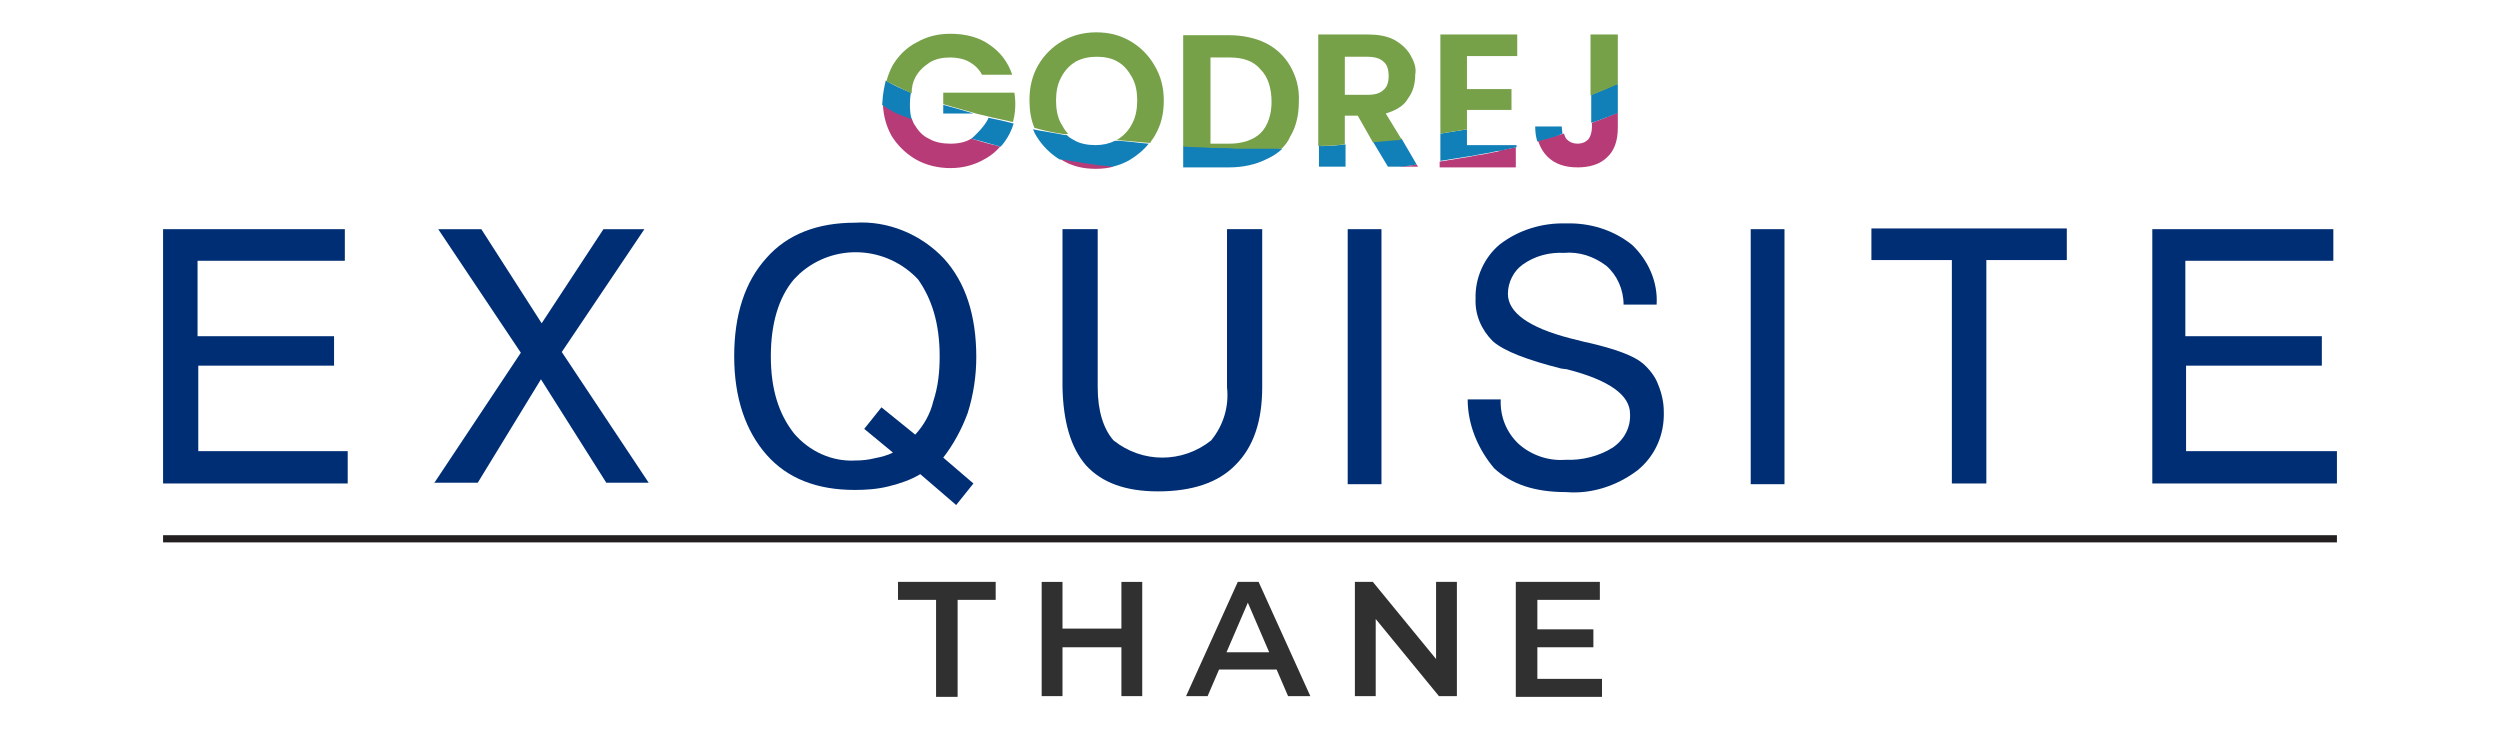
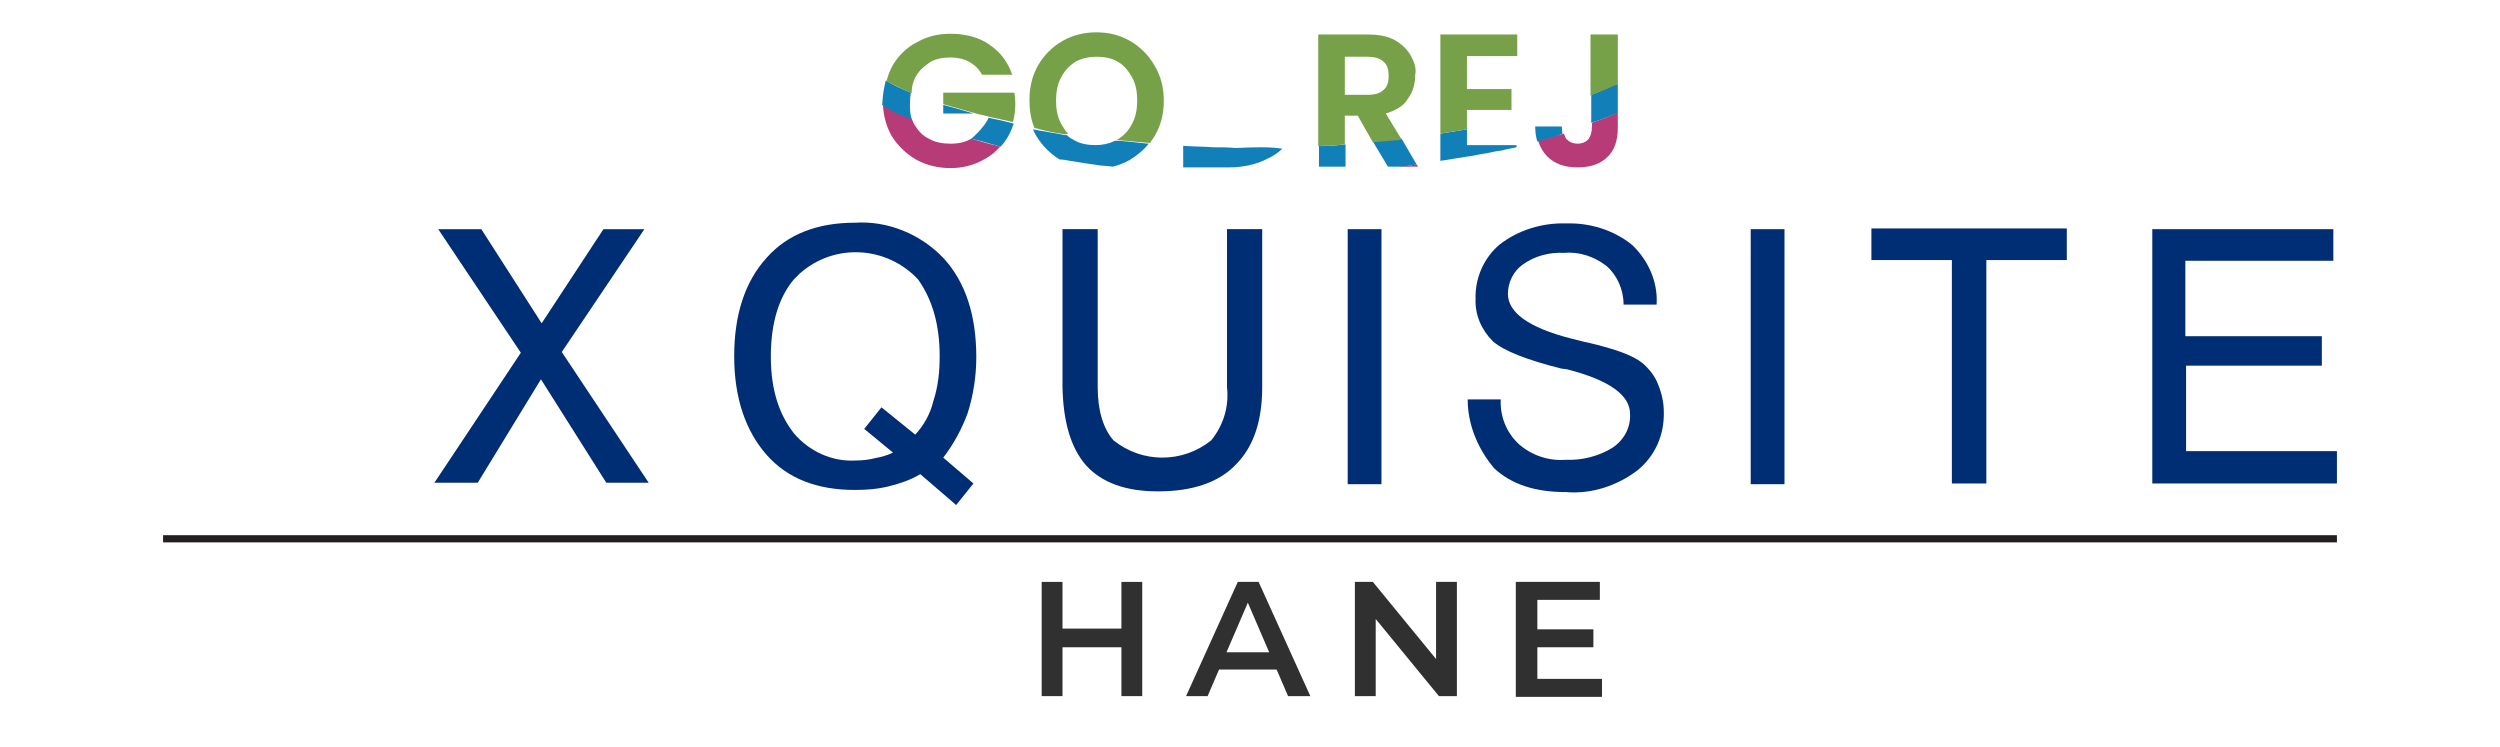
<svg xmlns="http://www.w3.org/2000/svg" version="1.1" id="Layer_1" x="0px" y="0px" viewBox="0 0 348 104" style="enable-background:new 0 0 348 104;" xml:space="preserve">
  <style type="text/css">
	.st0{fill:#002E75;}
	.st1{fill:none;stroke:#231F20;stroke-miterlimit:10;}
	.st2{fill:#303030;}
	.st3{fill:#B73B77;}
	.st4{fill:#117FB8;}
	.st5{fill:none;}
	.st6{fill:none;stroke:#117FB8;stroke-width:0;stroke-linecap:round;stroke-linejoin:round;}
	.st7{fill:#76A149;}
</style>
  <g>
    <g>
-       <path class="st0" d="M22.7,67.3V31.9H48v4.4H27.5v10.5h19v4.1H27.6v11.9h20.8v4.5L22.7,67.3z" />
      <path class="st0" d="M60.4,67.3l12.1-18.2L61,31.9H67L75.4,45L84,31.9h5.7L78.2,49l12.1,18.2h-5.9l-9.1-14.4l-8.8,14.4h-6.1V67.3z    " />
      <path class="st0" d="M128.1,66c-1.3,0.8-2.8,1.3-4.4,1.7c-1.6,0.4-3.2,0.5-4.7,0.5c-5.3,0-9.4-1.6-12.3-4.9s-4.5-7.9-4.5-13.7    s1.5-10.4,4.5-13.7c2.9-3.3,7.1-4.9,12.3-4.9c4.6-0.3,9.2,1.6,12.4,5c3,3.3,4.5,7.9,4.5,13.7c0,2.6-0.4,5.3-1.2,7.8    c-0.8,2.2-2,4.4-3.4,6.2l4.2,3.6l-2.4,3L128.1,66z M124.3,63l-4-3.3l2.4-3l4.7,3.8c1.2-1.3,2.1-2.9,2.5-4.6    c0.7-2.1,0.9-4.2,0.9-6.3c0-4.6-1.1-8-3-10.7c-4.4-4.7-11.7-5.1-16.5-0.8c-0.3,0.3-0.5,0.5-0.8,0.8c-2.1,2.5-3.2,6.1-3.2,10.7    s1.1,8,3.2,10.7c2.1,2.5,5.3,4,8.6,3.8c0.9,0,1.8-0.1,2.6-0.3C122.7,63.6,123.5,63.4,124.3,63L124.3,63z" />
      <path class="st0" d="M147.9,53.9v-22h4.9v22c0,3.3,0.8,5.8,2.2,7.4c4,3.2,9.6,3.2,13.6,0c1.7-2.1,2.5-4.7,2.2-7.4v-22h4.9v22    c0,4.7-1.2,8.3-3.7,10.8c-2.4,2.5-6.1,3.7-10.8,3.7c-4.5,0-7.8-1.2-10-3.6C149,62.3,148,58.6,147.9,53.9z" />
      <path class="st0" d="M187.6,67.3V31.9h4.7v35.5H187.6z" />
      <path class="st0" d="M204.3,55.6h4.6c-0.1,2.4,0.8,4.6,2.5,6.2c1.8,1.6,4.2,2.4,6.6,2.2c2.2,0.1,4.6-0.5,6.5-1.7    c1.6-1.1,2.5-2.8,2.4-4.7c0-2.6-2.9-4.7-8.8-6.2l-0.8-0.1c-4.7-1.2-7.9-2.4-9.5-3.8c-1.6-1.6-2.5-3.7-2.4-5.9    c-0.1-2.9,1.2-5.8,3.4-7.6c2.6-2,5.9-3,9.2-2.9c3.3-0.1,6.6,0.9,9.2,3c2.2,2.1,3.6,5.1,3.4,8.3h-4.6c0-2.1-0.9-4.1-2.4-5.4    c-1.7-1.3-3.8-2-5.9-1.8c-2-0.1-4,0.4-5.7,1.6c-1.3,0.9-2.1,2.5-2.1,4.1c0,2.6,2.9,4.7,8.7,6.2l2,0.5l0.5,0.1    c3.8,0.9,6.3,1.8,7.6,2.9c0.9,0.8,1.7,1.8,2.1,2.9c0.5,1.2,0.8,2.5,0.8,3.8c0.1,3.2-1.2,6.2-3.7,8.2c-2.8,2.1-6.3,3.3-9.9,3    c-4.4,0-7.6-1.1-10-3.3C205.8,62.6,204.3,59.2,204.3,55.6z" />
      <path class="st0" d="M243.7,67.3V31.9h4.7v35.5H243.7z" />
      <path class="st0" d="M271.7,67.3V36.2h-11.2v-4.4h27.2v4.4h-11.2v31.1H271.7z" />
      <path class="st0" d="M299.6,67.3V31.9h25.2v4.4h-20.6v10.5h19v4.1h-18.9v11.9h21v4.5L299.6,67.3z" />
    </g>
    <line class="st1" x1="22.7" y1="75" x2="325.3" y2="75" />
    <g>
-       <path class="st2" d="M130.3,96.9V83.5H125V81h13.6v2.5h-5.3v13.5H130.3z" />
      <path class="st2" d="M147.9,96.9H145V81h2.9V96.9z M156.3,90.1h-8.7v-2.6h8.7V90.1z M156.1,81h2.9v15.9h-2.9V81z" />
      <path class="st2" d="M165.1,96.9l7.2-15.9h2.9l7.2,15.9h-3.1l-6.2-14.4h1.2l-6.2,14.4H165.1z M168.4,93.2l0.8-2.4h8.6l0.8,2.4    H168.4z" />
      <path class="st2" d="M188.6,96.9V81h2.5l10,12.2h-1.2V81h2.9v15.9h-2.5l-10-12.2h1.2v12.2H188.6z" />
      <path class="st2" d="M214,94.5h9v2.5h-12V81h11.7v2.5H214L214,94.5L214,94.5z M213.8,87.6h8v2.5h-8V87.6z" />
    </g>
    <g>
      <g>
-         <path class="st3" d="M153.1,22.9c0.6,0.1,1.4,0.1,1.9,0.3c-0.8,0.2-1.5,0.3-2.5,0.3c-1.8,0-3.4-0.4-4.8-1.3     C147.8,21.9,152.5,22.6,153.1,22.9z" />
        <path class="st3" d="M197.2,22.9l0.2,0.3h-2.8l0,0c0.6-0.1,1.3-0.1,2-0.2C196.7,22.9,197,22.9,197.2,22.9z" />
-         <path class="st3" d="M209.5,20.8c0.5-0.1,1-0.2,1.5-0.3v2.8h-10.6v-0.8c0.4-0.1,0.8-0.1,1.2-0.2c0.8-0.1,1.7-0.3,2.5-0.4     c0.7-0.1,1.4-0.3,2.3-0.4c0.7-0.1,1.3-0.3,2.1-0.4C208.8,20.9,209.1,20.9,209.5,20.8z" />
        <path class="st3" d="M225.2,15.7v2.1c0,1.8-0.5,3.2-1.5,4.1c-1,1-2.5,1.4-4.1,1.4c-1.8,0-3.2-0.5-4.2-1.5c-0.6-0.6-1-1.3-1.3-2.2     c0.6-0.2,1.2-0.3,1.8-0.5c0.6-0.2,1.1-0.3,1.8-0.5c0.1,0.3,0.2,0.6,0.4,0.8c0.4,0.4,0.9,0.6,1.5,0.6c0.6,0,1.1-0.2,1.5-0.6     c0.3-0.4,0.5-1,0.5-1.8v-0.5c0.7-0.3,1.4-0.5,2.1-0.8c0.4-0.2,0.8-0.3,1.2-0.5C224.9,15.8,225.1,15.7,225.2,15.7z" />
        <path class="st4" d="M159.9,20c-0.7,0.9-1.7,1.7-2.7,2.3c-0.7,0.4-1.5,0.7-2.3,0.9l0,0c-0.6-0.1-1.3-0.1-2-0.2     c-0.6-0.1-1.3-0.2-2-0.3c-0.6-0.1-1.2-0.2-1.9-0.3c-0.5-0.1-1-0.2-1.5-0.2c-1.3-0.8-2.4-1.9-3.2-3.2c-0.2-0.3-0.4-0.7-0.5-1     c1.4,0.3,3,0.5,4.4,0.8c0.1,0,0.2,0,0.3,0c0.3,0.3,0.6,0.5,1,0.7c0.8,0.5,1.9,0.7,3,0.7c1,0,1.9-0.2,2.7-0.6     C156.8,19.6,158.4,19.9,159.9,20z" />
-         <path class="st4" d="M178.5,20.7c-0.6,0.6-1.4,1.1-2.3,1.5c-1.4,0.7-3.2,1.1-5.1,1.1h-6.4v-3c1.4,0.1,2.8,0.1,4.2,0.2     c1,0,2.1,0,3.1,0.1C174.5,20.5,176.6,20.4,178.5,20.7z" />
+         <path class="st4" d="M178.5,20.7c-0.6,0.6-1.4,1.1-2.3,1.5c-1.4,0.7-3.2,1.1-5.1,1.1h-6.4v-3c1.4,0.1,2.8,0.1,4.2,0.2     c1,0,2.1,0,3.1,0.1C174.5,20.5,176.6,20.4,178.5,20.7" />
        <path class="st4" d="M184.6,20.3c0.9,0,1.8-0.1,2.7-0.2v3.1h-3.7v-2.9v0C184,20.4,184.3,20.3,184.6,20.3z" />
        <path class="st4" d="M195.1,19.3l2.1,3.6c-0.2,0-0.4,0.1-0.6,0.1c-0.6,0.1-1.3,0.2-2,0.2l0,0h-1.4l-2.1-3.5     C192.2,19.6,194.9,19.3,195.1,19.3z" />
        <path class="st4" d="M211.1,20.3v0.2c-0.5,0.1-1,0.2-1.5,0.3c-0.3,0.1-0.7,0.2-1,0.2c-0.7,0.1-1.3,0.3-2.1,0.4     c-0.7,0.1-1.4,0.3-2.3,0.4c-0.8,0.1-1.7,0.3-2.5,0.4c-0.4,0.1-0.8,0.1-1.2,0.2v-3.8c1.2-0.2,2.5-0.4,3.7-0.6v2.2h6.9V20.3z" />
        <path class="st4" d="M217.4,17.6c0,0.4,0.1,1,0.1,1s-1.1,0.5-1.7,0.6c-0.6,0.2-1.2,0.3-1.8,0.5c-0.2-0.6-0.3-1.3-0.3-2.1H217.4z" />
        <path class="st4" d="M225.2,11.7v4c-0.1,0.1-3,1.2-3.7,1.4v-3.9c0.5-0.2,0.7-0.3,1.7-0.7C224.1,12.1,224.5,11.8,225.2,11.7z" />
        <g>
          <path class="st5" d="M141,17.2c-1.1-0.3-2.4-0.5-3.5-0.8C138.7,16.7,139.9,17,141,17.2z" />
          <path class="st3" d="M138.9,20.3c-0.3-0.1-0.5-0.1-0.8-0.2c-0.3,0-2.8-0.8-2.9-0.8c-0.8,0.5-1.8,0.7-2.9,0.7s-2.2-0.2-3-0.7      c-0.9-0.4-1.5-1.1-2.1-2.1c-0.1-0.2-0.2-0.5-0.3-0.7c-0.3-0.1-0.7-0.3-1-0.4c-0.3-0.2-0.7-0.3-1-0.5c-0.3-0.2-0.7-0.3-1-0.5      c-0.3-0.2-0.7-0.3-1-0.5c0.1,1.7,0.5,3,1.2,4.3c0.8,1.3,2,2.5,3.4,3.3c1.4,0.8,3.1,1.2,4.8,1.2c1.7,0,3.1-0.4,4.3-1      c1-0.5,2-1.2,2.7-2.1c0,0,0,0-0.1,0c0,0,0,0,0,0C139.1,20.4,139,20.4,138.9,20.3z" />
          <path class="st4" d="M126.9,16.6c-0.4-1.3-0.2-3.3-0.1-3.7c-1.2-0.5-2.4-1-3.5-1.7c-0.2,0.9-0.4,1.6-0.5,3.4      C124.9,16,124.9,15.8,126.9,16.6z" />
          <path class="st4" d="M131.3,14.6v1.2h4.2C134.2,15.4,132.8,15,131.3,14.6z" />
          <path class="st4" d="M135.2,19.3c0.1,0,2.3,0.6,2.6,0.7c0.3,0.1,1.5,0.4,1.5,0.4s1.2-1.2,1.8-3.2c-1.1-0.3-2.4-0.6-3.5-0.8      C137.2,17.5,135.4,19.2,135.2,19.3z" />
          <path class="st7" d="M127.4,10.8c0.4-0.8,1.1-1.5,2-2.1c0.8-0.5,1.8-0.7,2.9-0.7c0.9,0,1.9,0.2,2.6,0.6c0.7,0.4,1.3,0.9,1.8,1.8      h4.2c-0.6-1.8-1.7-3.2-3.2-4.2c-1.4-1-3.3-1.5-5.4-1.5c-1.8,0-3.3,0.4-4.7,1.2c-1.4,0.7-2.6,1.9-3.4,3.3      c-0.3,0.6-0.6,1.3-0.8,2.1c1.1,0.6,2.3,1.1,3.5,1.7C126.9,12,127.1,11.4,127.4,10.8z" />
          <path class="st7" d="M131.3,13v1.5c1.4,0.4,2.8,0.8,4.2,1.2c0.6,0.2,1.3,0.3,2,0.5c1.1,0.3,2.4,0.5,3.5,0.8      c0.6-2.1,0.2-4.1,0.2-4.1H131.3z" />
        </g>
        <path class="st7" d="M162,14c0,1.9-0.4,3.4-1.2,4.8c-0.2,0.4-0.5,0.7-0.7,1.1c-1.5-0.1-3.1-0.3-4.7-0.4c0.1,0,0.1-0.1,0.2-0.1     c0.8-0.5,1.5-1.2,2-2.2c0.5-0.9,0.7-2.1,0.7-3.2c0-1.2-0.2-2.3-0.7-3.2c-0.5-0.9-1.1-1.7-2-2.2c-0.8-0.5-1.9-0.7-2.9-0.7     c-1.1,0-2.1,0.2-3,0.7c-0.8,0.5-1.5,1.2-2,2.2c-0.5,0.9-0.7,2-0.7,3.2s0.2,2.3,0.7,3.2c0.3,0.5,0.6,1.1,1,1.4     c-0.1,0-0.3,0.1-0.4,0.1c-1.5-0.2-2.9-0.5-4.3-0.9c-0.5-1.1-0.7-2.5-0.7-3.9c0-1.8,0.4-3.4,1.2-4.8s2-2.6,3.4-3.4     c1.4-0.8,3-1.2,4.7-1.2c1.8,0,3.3,0.4,4.7,1.2s2.6,2,3.4,3.4C161.6,10.6,162,12.2,162,14z" />
-         <path class="st7" d="M179.6,9.2c-0.8-1.4-2-2.5-3.4-3.2c-1.4-0.7-3.2-1.1-5.1-1.1h-6.4v15.5c1.4,0.1,2.8,0.1,4.2,0.2     c1,0,2.1,0,3.1,0.1c2.2,0,4.2,0,6.4,0c0.5-0.5,0.9-1,1.2-1.7c0.8-1.3,1.2-3,1.2-4.8C180.9,12.2,180.4,10.6,179.6,9.2z      M175.5,18.5c-1,1-2.6,1.5-4.4,1.5h-2.6V8h2.6c2,0,3.4,0.5,4.4,1.7c1,1,1.5,2.6,1.5,4.5C177,15.9,176.5,17.5,175.5,18.5z" />
        <path class="st7" d="M196.3,7.6c-0.5-0.8-1.2-1.5-2.3-2.1c-1-0.5-2.2-0.7-3.6-0.7h-6.9v15.5c0.3,0,0.7,0,1,0     c0.9,0,1.8-0.1,2.7-0.2v-4h1.8l2.1,3.7c1.1-0.1,2.3-0.2,3.5-0.3c0.2,0,0.3,0,0.5-0.1l-2.2-3.6c1.3-0.4,2.5-1,3.1-2.1     c0.7-0.9,1-2.1,1-3.3C197.2,9.4,196.8,8.5,196.3,7.6z M192.6,12.5c-0.5,0.5-1.2,0.7-2.3,0.7h-3.1V7.9h3.1c1,0,1.8,0.2,2.3,0.7     c0.5,0.4,0.7,1.1,0.7,2C193.3,11.4,193.1,12.1,192.6,12.5z" />
        <path class="st7" d="M200.5,4.8h10.7v3h-7v4.6h6.2v2.9h-6.2V18c-1.2,0.2-2.5,0.4-3.7,0.6L200.5,4.8L200.5,4.8z" />
        <path class="st7" d="M225.2,4.8v6.9c-0.7,0.3-1.3,0.6-2.1,0.9c-0.5,0.2-1.1,0.4-1.7,0.7V4.8H225.2z" />
      </g>
    </g>
    <polygon class="st4" points="183.9,20.4 184.2,20.3 184.5,20.3 184.5,20.3 183.8,20.3 183.5,20.3 183.7,20.4  " />
  </g>
</svg>